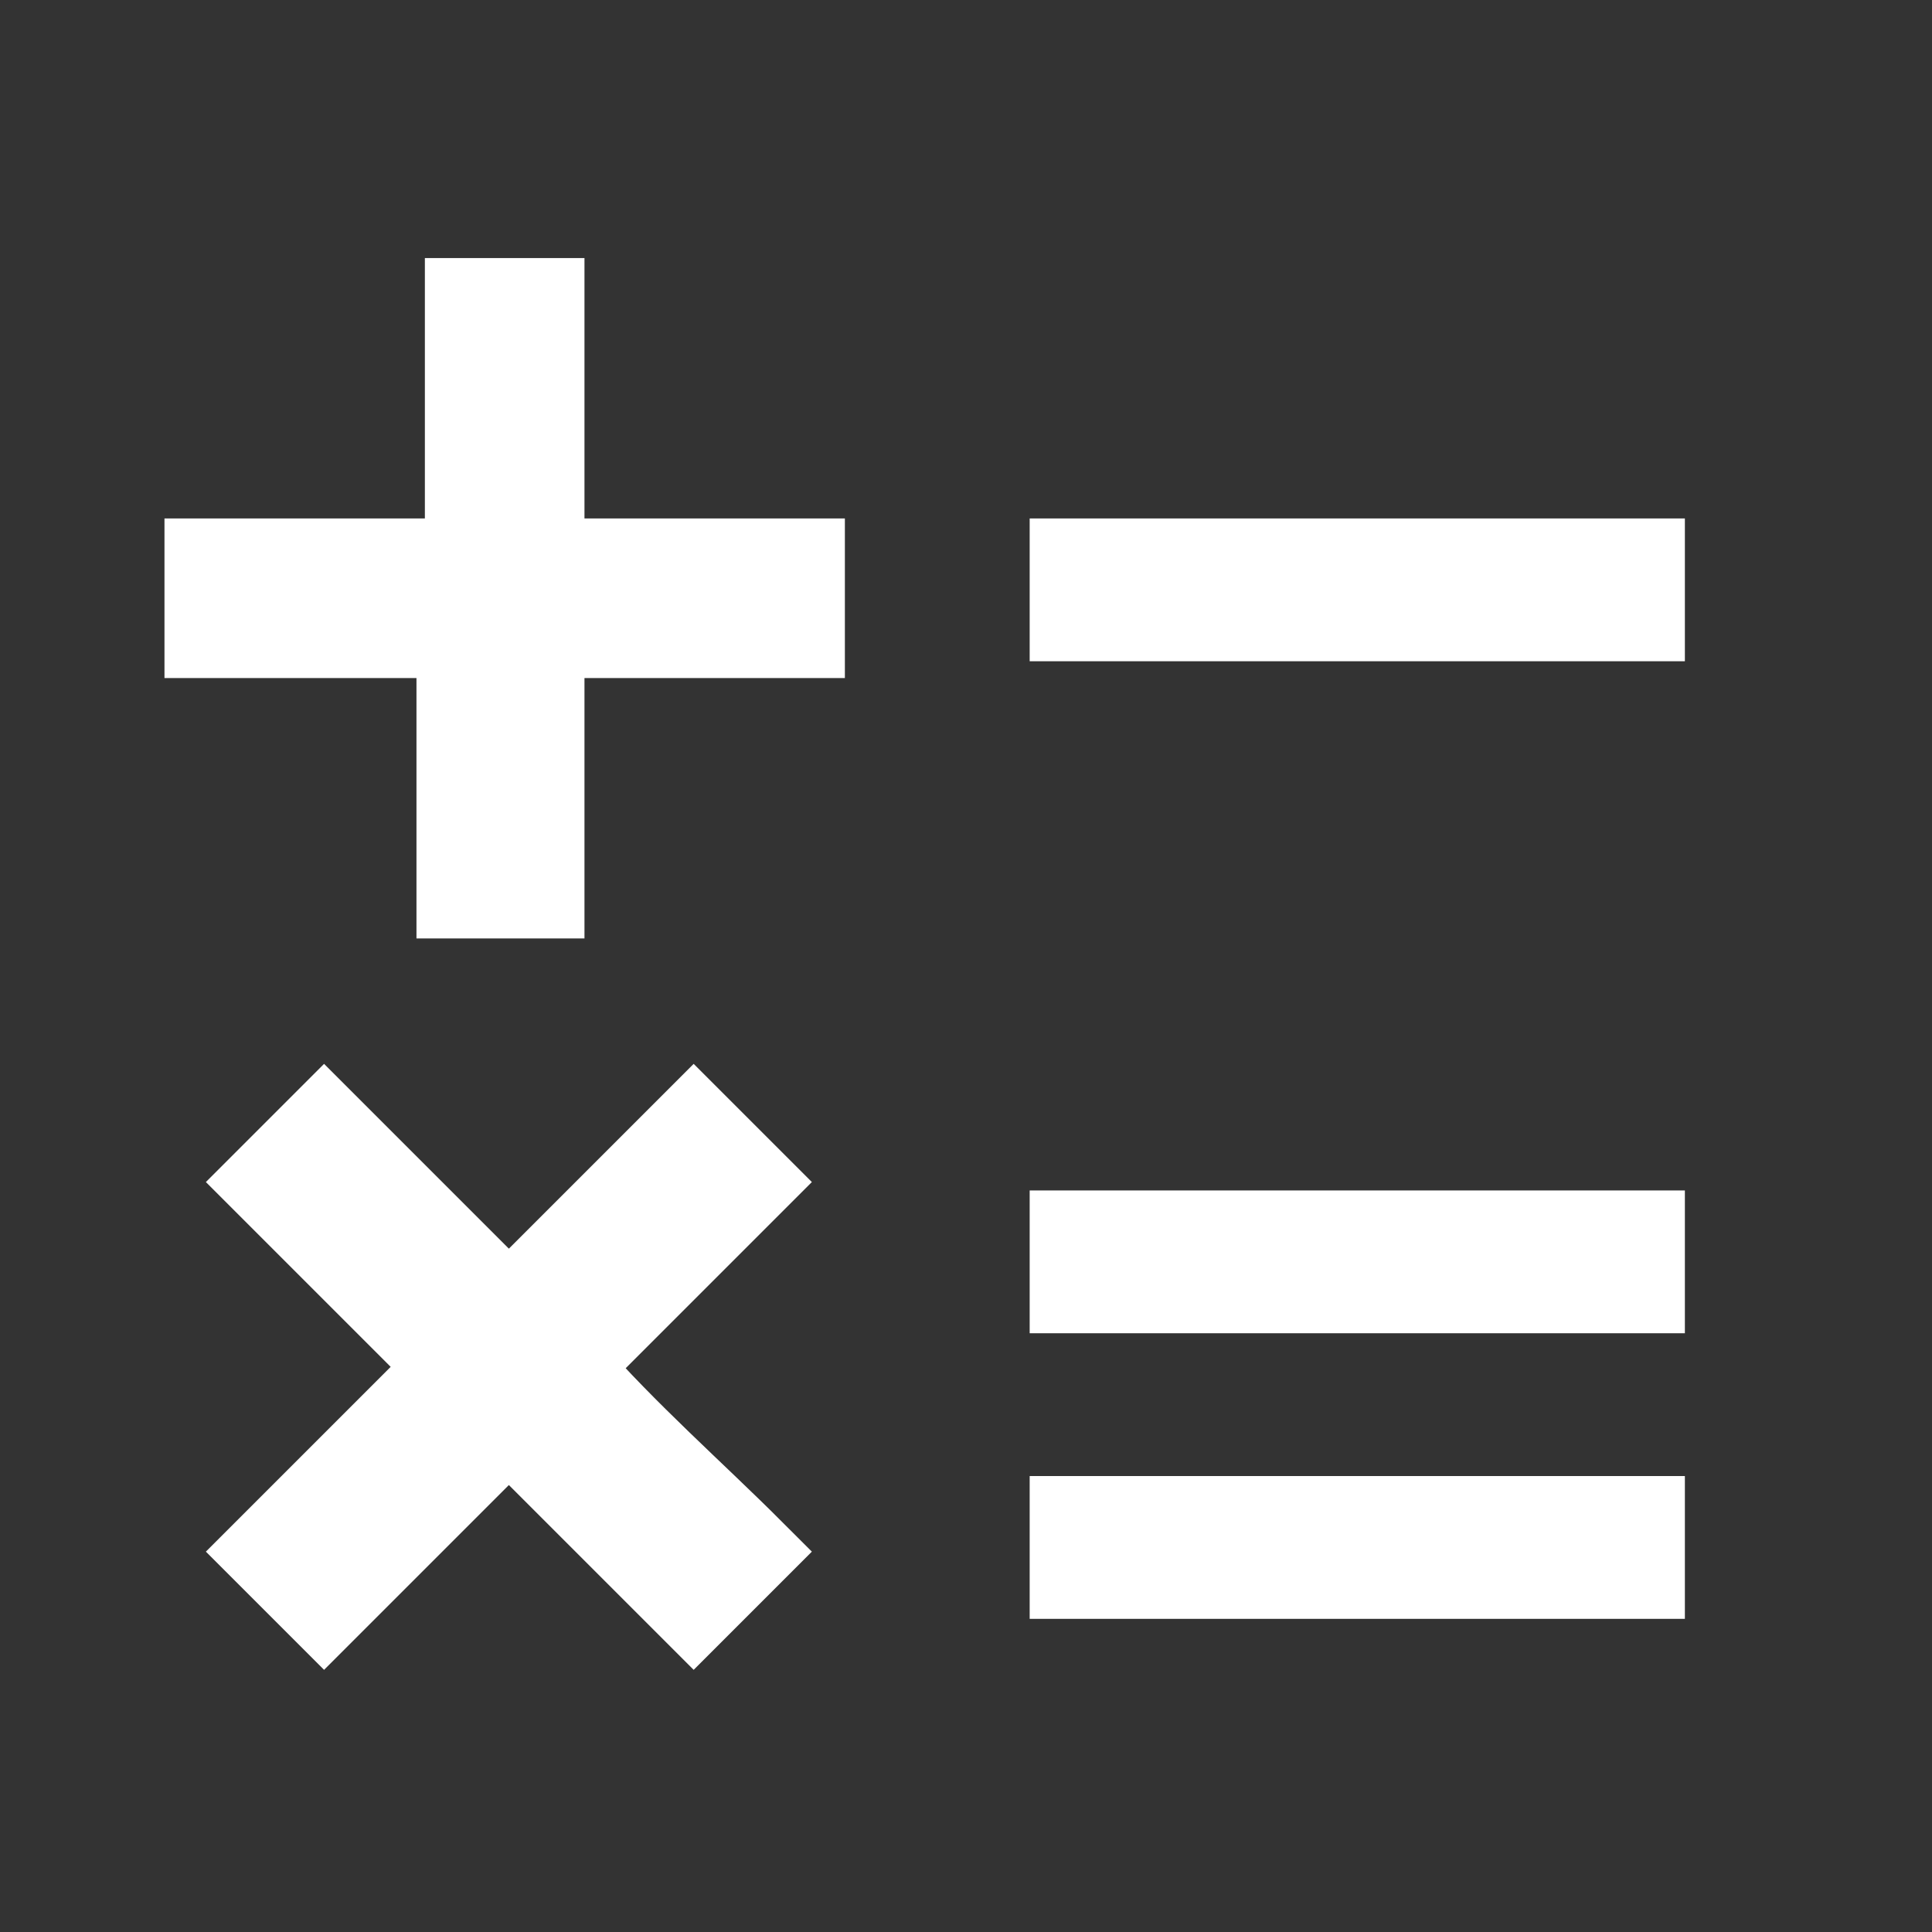
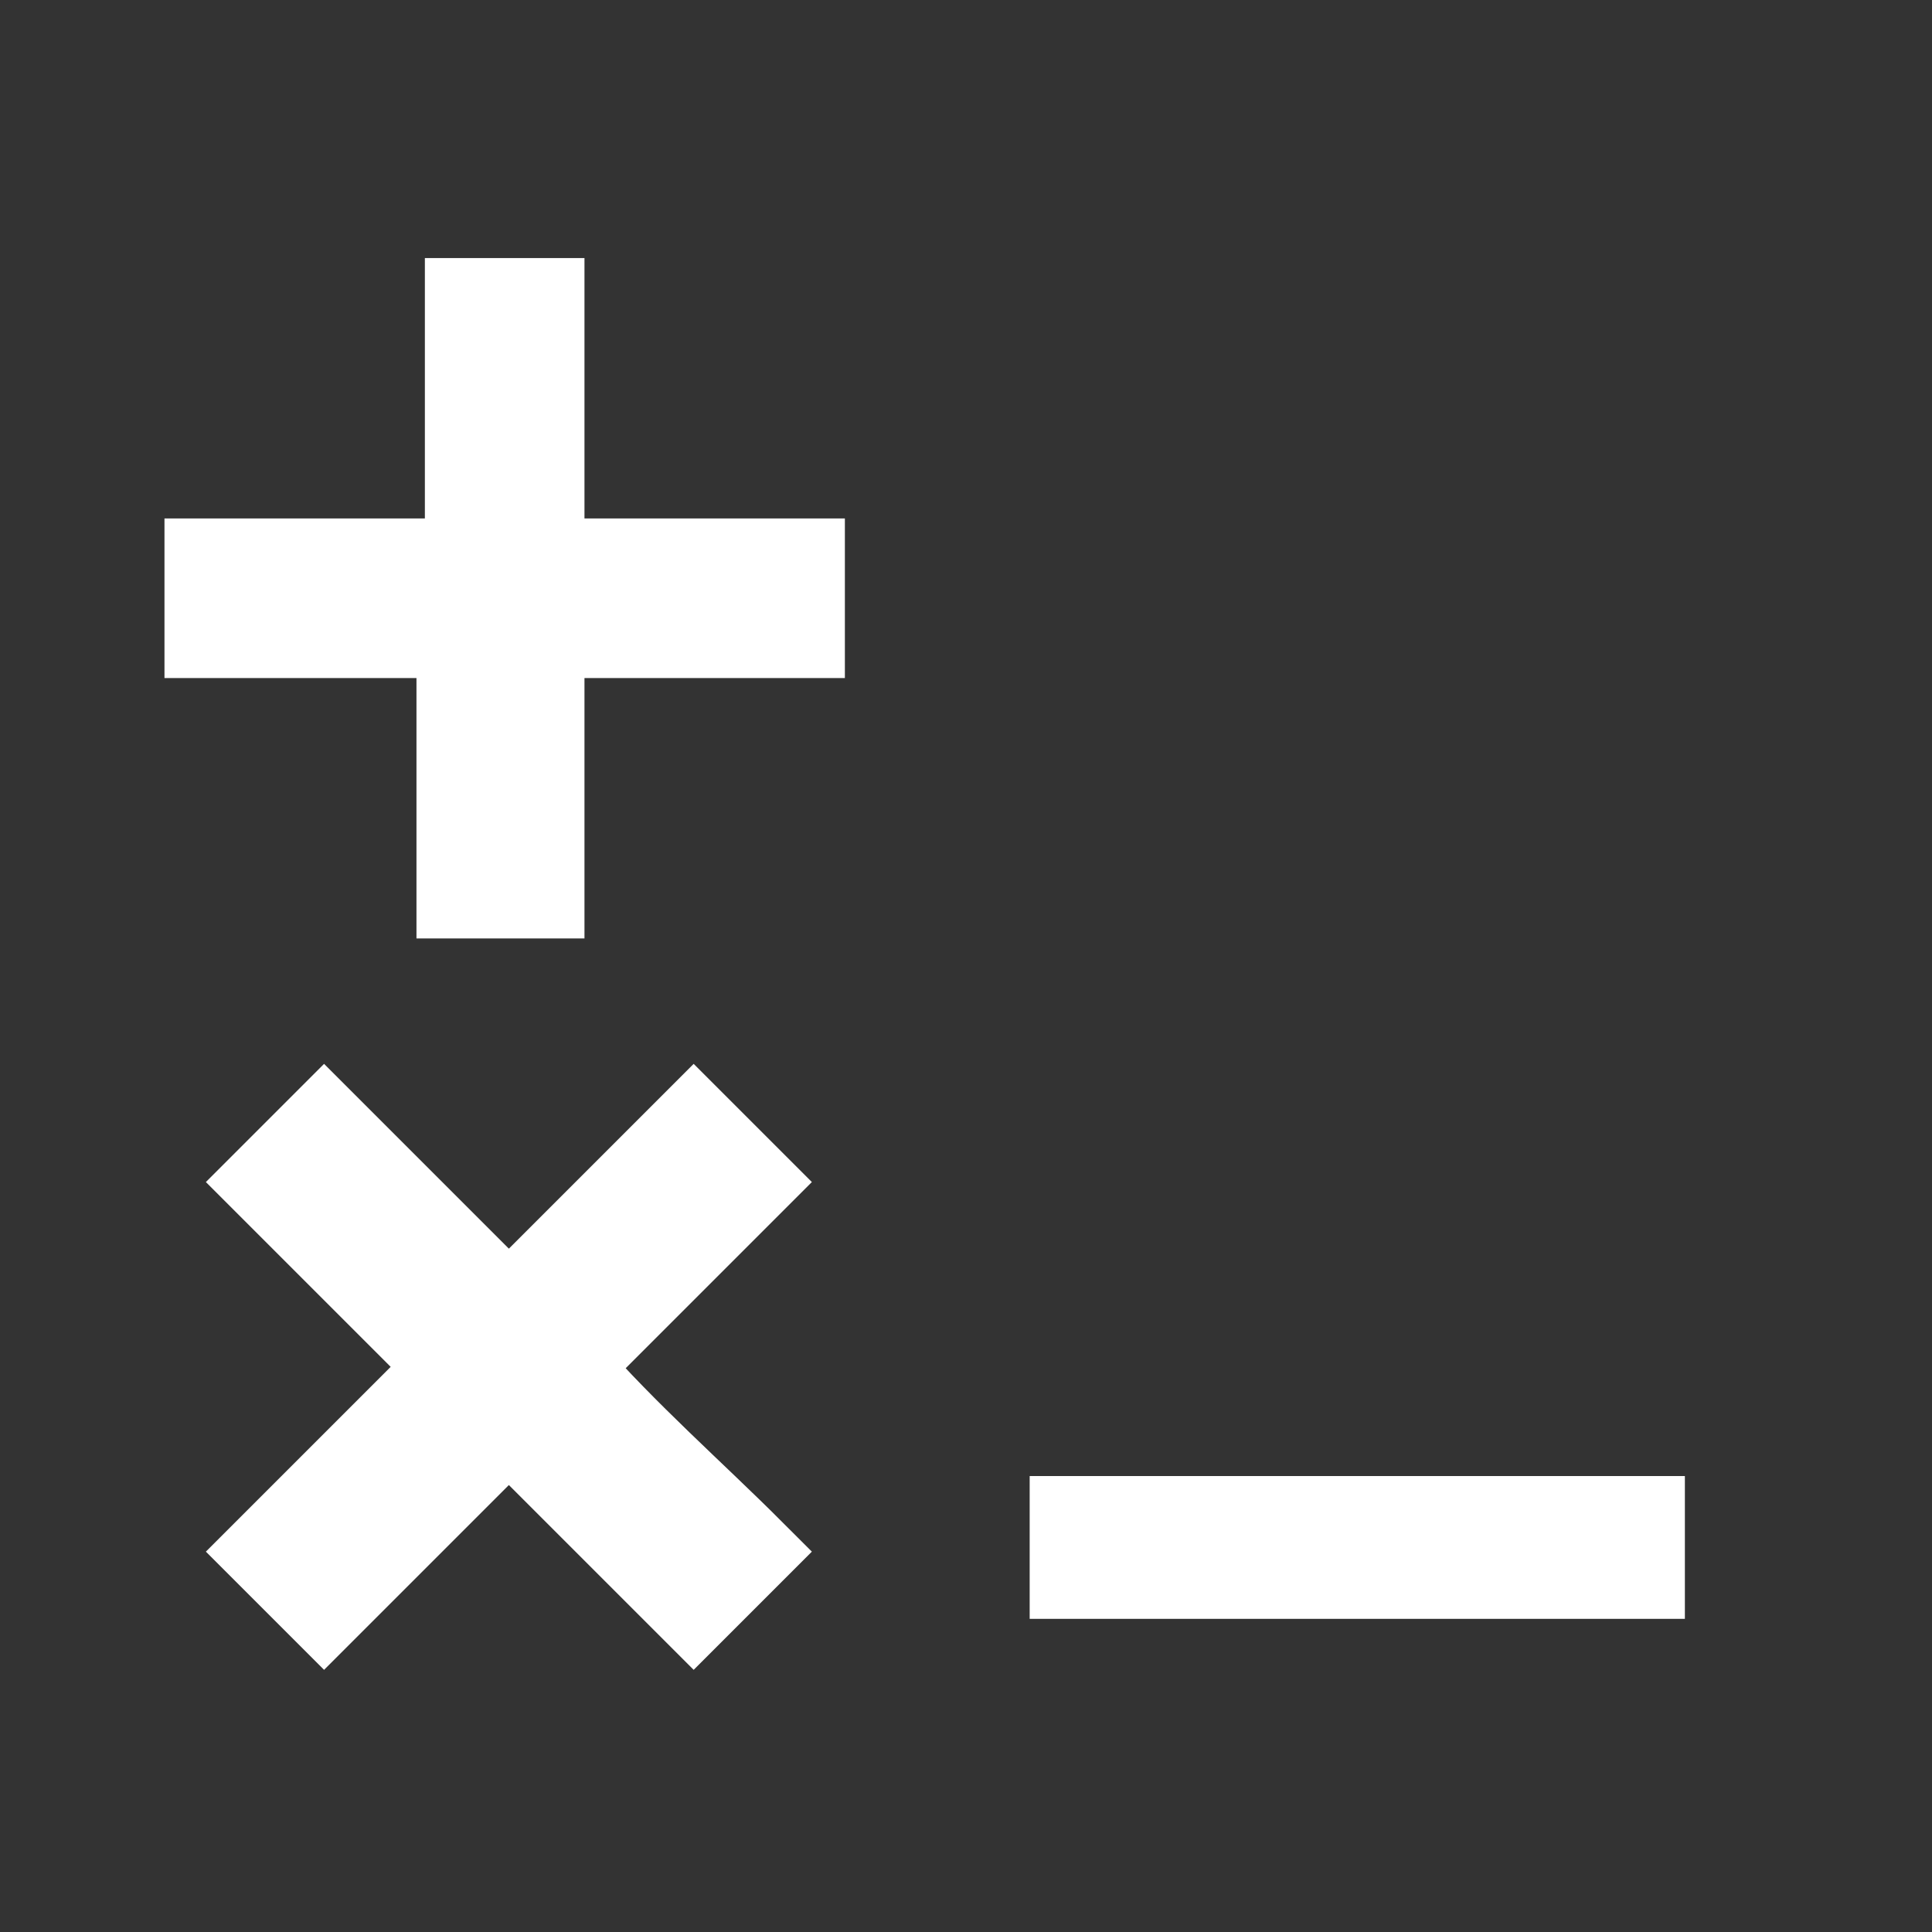
<svg xmlns="http://www.w3.org/2000/svg" version="1.1" id="svg41" x="0px" y="0px" viewBox="0 0 23 23" style="enable-background:new 0 0 23 23;" xml:space="preserve">
  <rect x="0" y="0" width="23" height="23" fill="#333333" stroke="none" />
  <style type="text/css">
	.st0{fill:#FFFFFF;stroke:#FFFFFF;}
	.st1{fill:#FFFFFF;}
</style>
  <title>color</title>
  <g id="menu_icn_math" transform="translate(-9078.442 10583.172)">
    <path id="Path_153" class="st0" d="M9087.4-10564.7c-0.2,0.2-0.5,0.5-0.7,0.7l-2.2-2.2c-0.8,0.8-1.5,1.5-2.2,2.2   c-0.2-0.2-0.5-0.5-0.7-0.7l2.2-2.2c-0.8-0.8-1.5-1.5-2.2-2.2c0.2-0.2,0.5-0.5,0.7-0.7l2.2,2.2l2.2-2.2c0.2,0.2,0.5,0.5,0.7,0.7   l-2.2,2.2C9085.9-10566.1,9086.7-10565.4,9087.4-10564.7z" />
    <path id="Path_154" class="st0" d="M9080.9-10575.6v-0.9h3.1v-3.1c0.3,0,0.6,0,0.9,0v3.1h3.1v0.9h-3.1v3.1h-1v-3.1H9080.9z" />
-     <path id="Path_155" class="st1" d="M9098.5-10567.3h-7.8v-1.7h7.8V-10567.3z" />
-     <path id="Path_156" class="st1" d="M9098.5-10565.6v1.7h-7.8v-1.7H9098.5z" />
-     <path id="Path_157" class="st1" d="M9098.5-10577v1.7h-7.8v-1.7H9098.5z" />
+     <path id="Path_156" class="st1" d="M9098.5-10565.6v1.7h-7.8v-1.7H9098.5" />
  </g>
</svg>